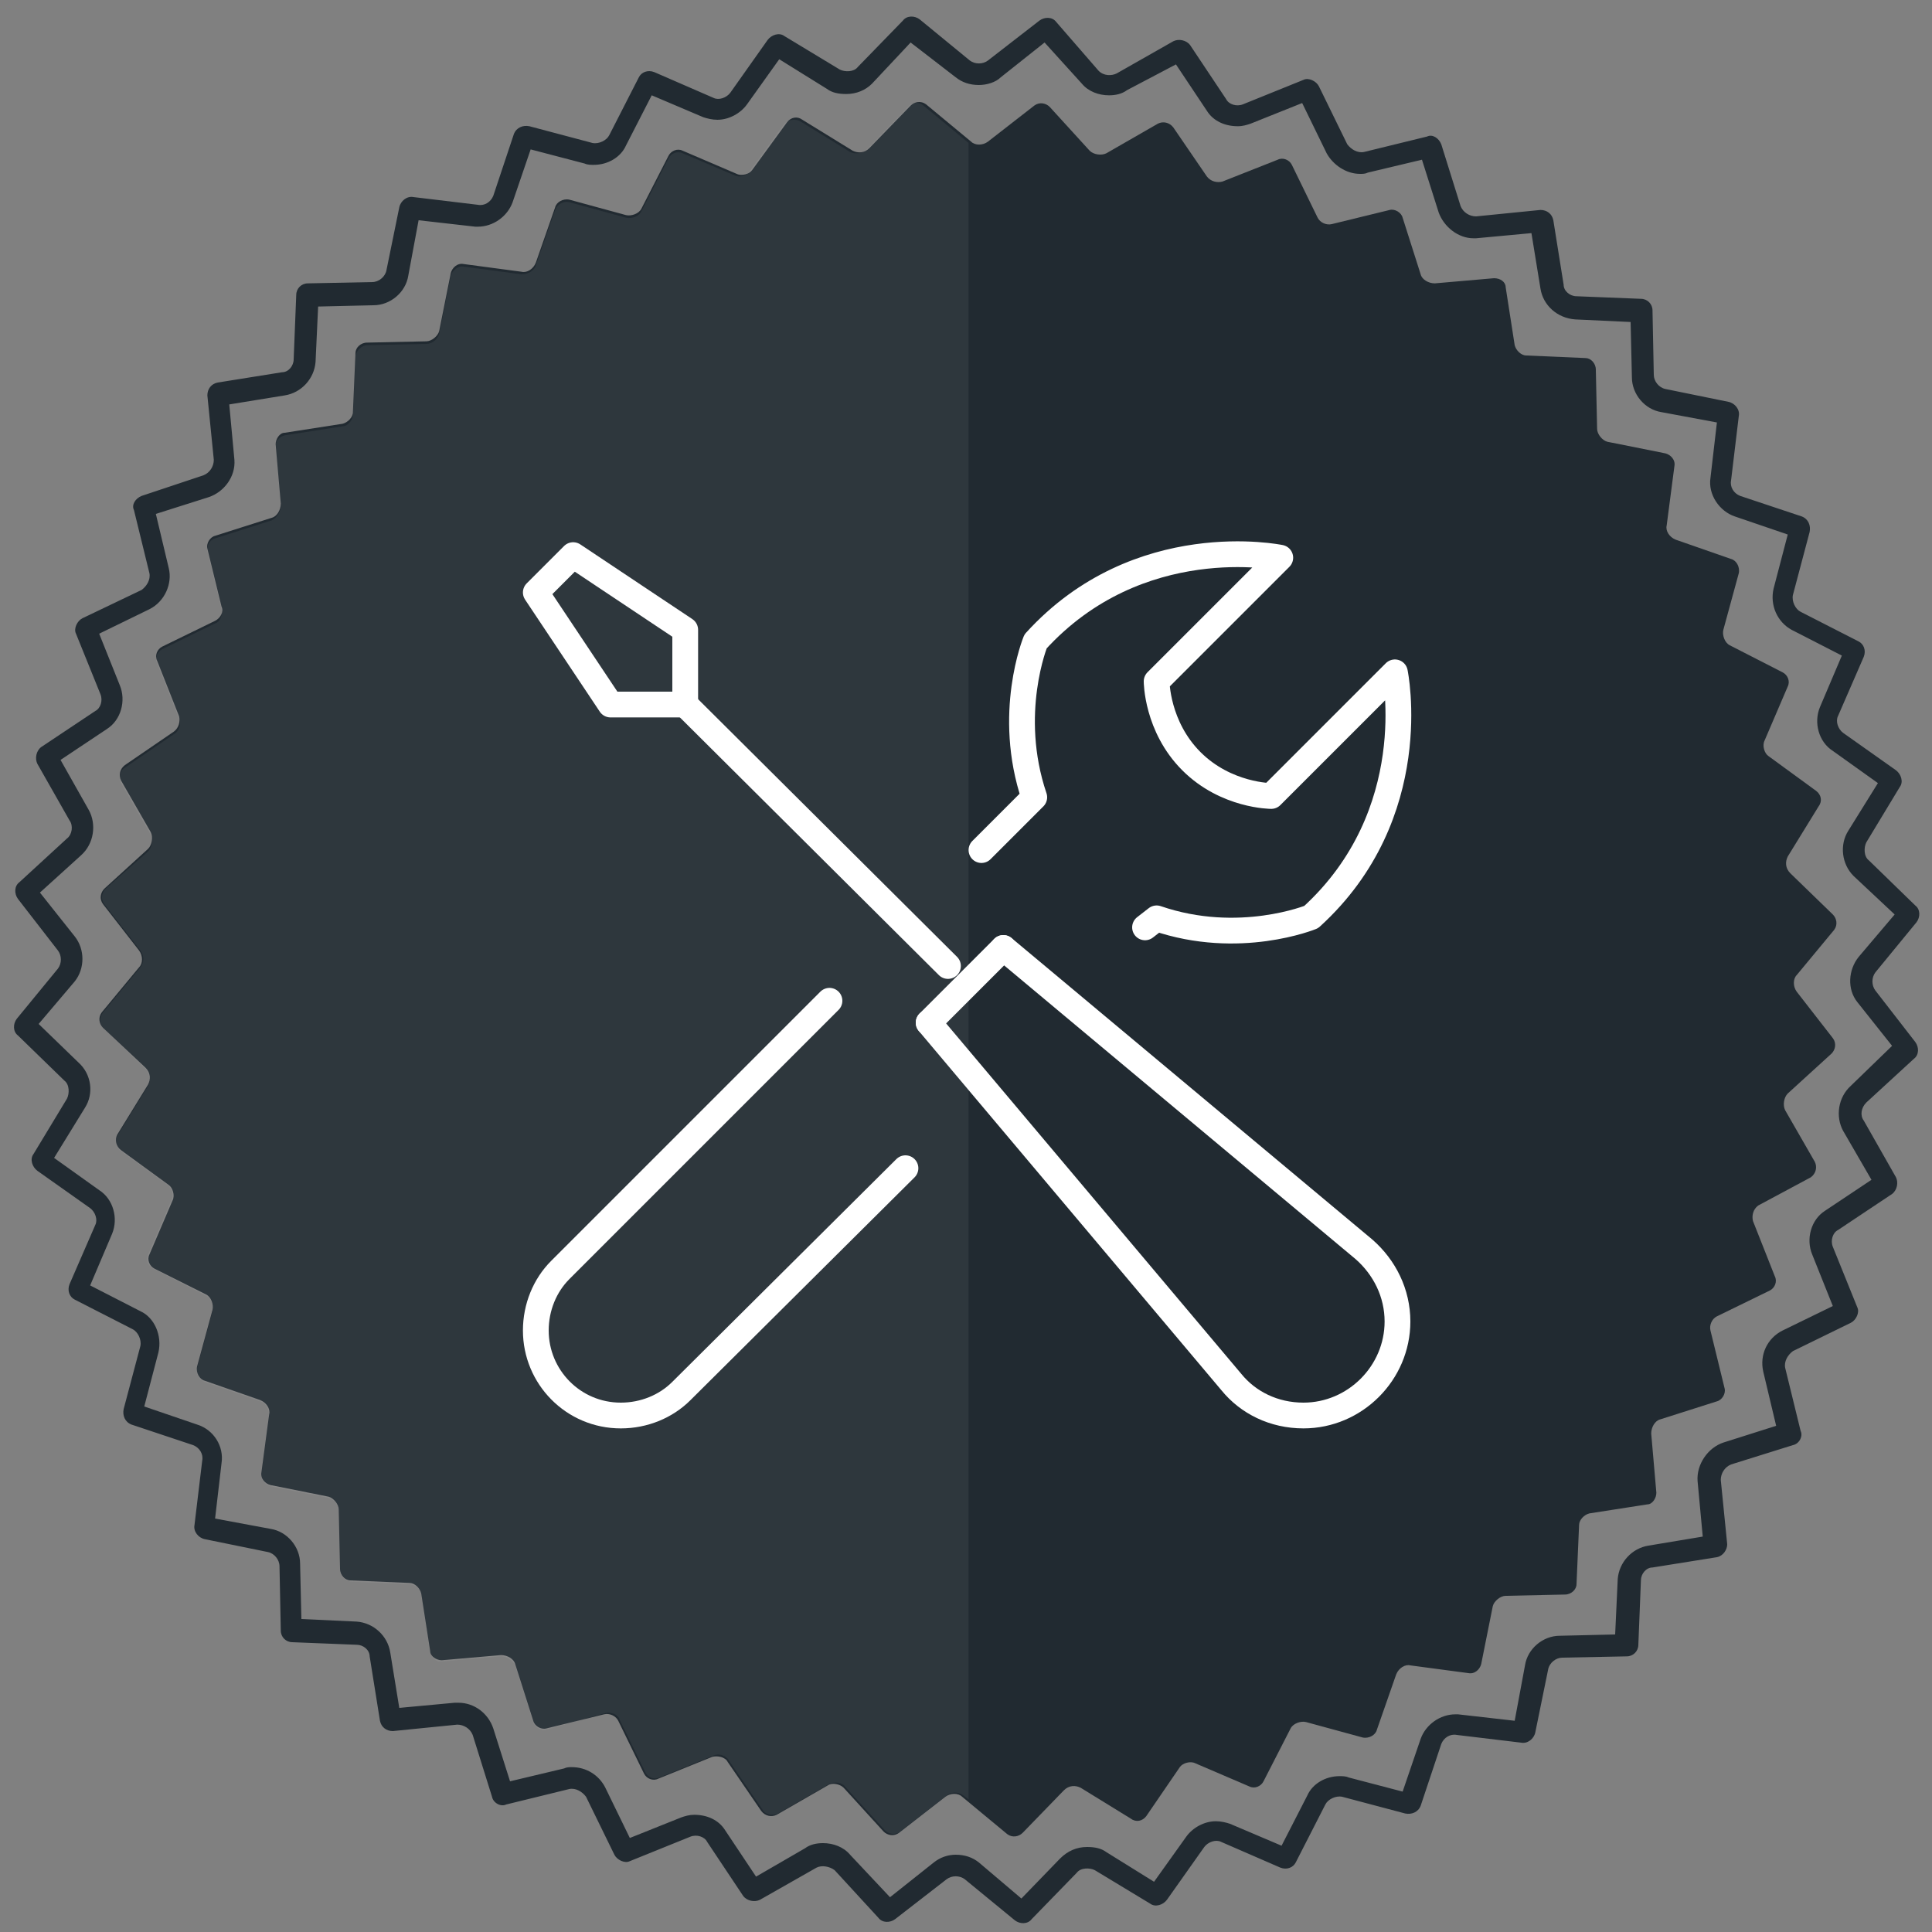
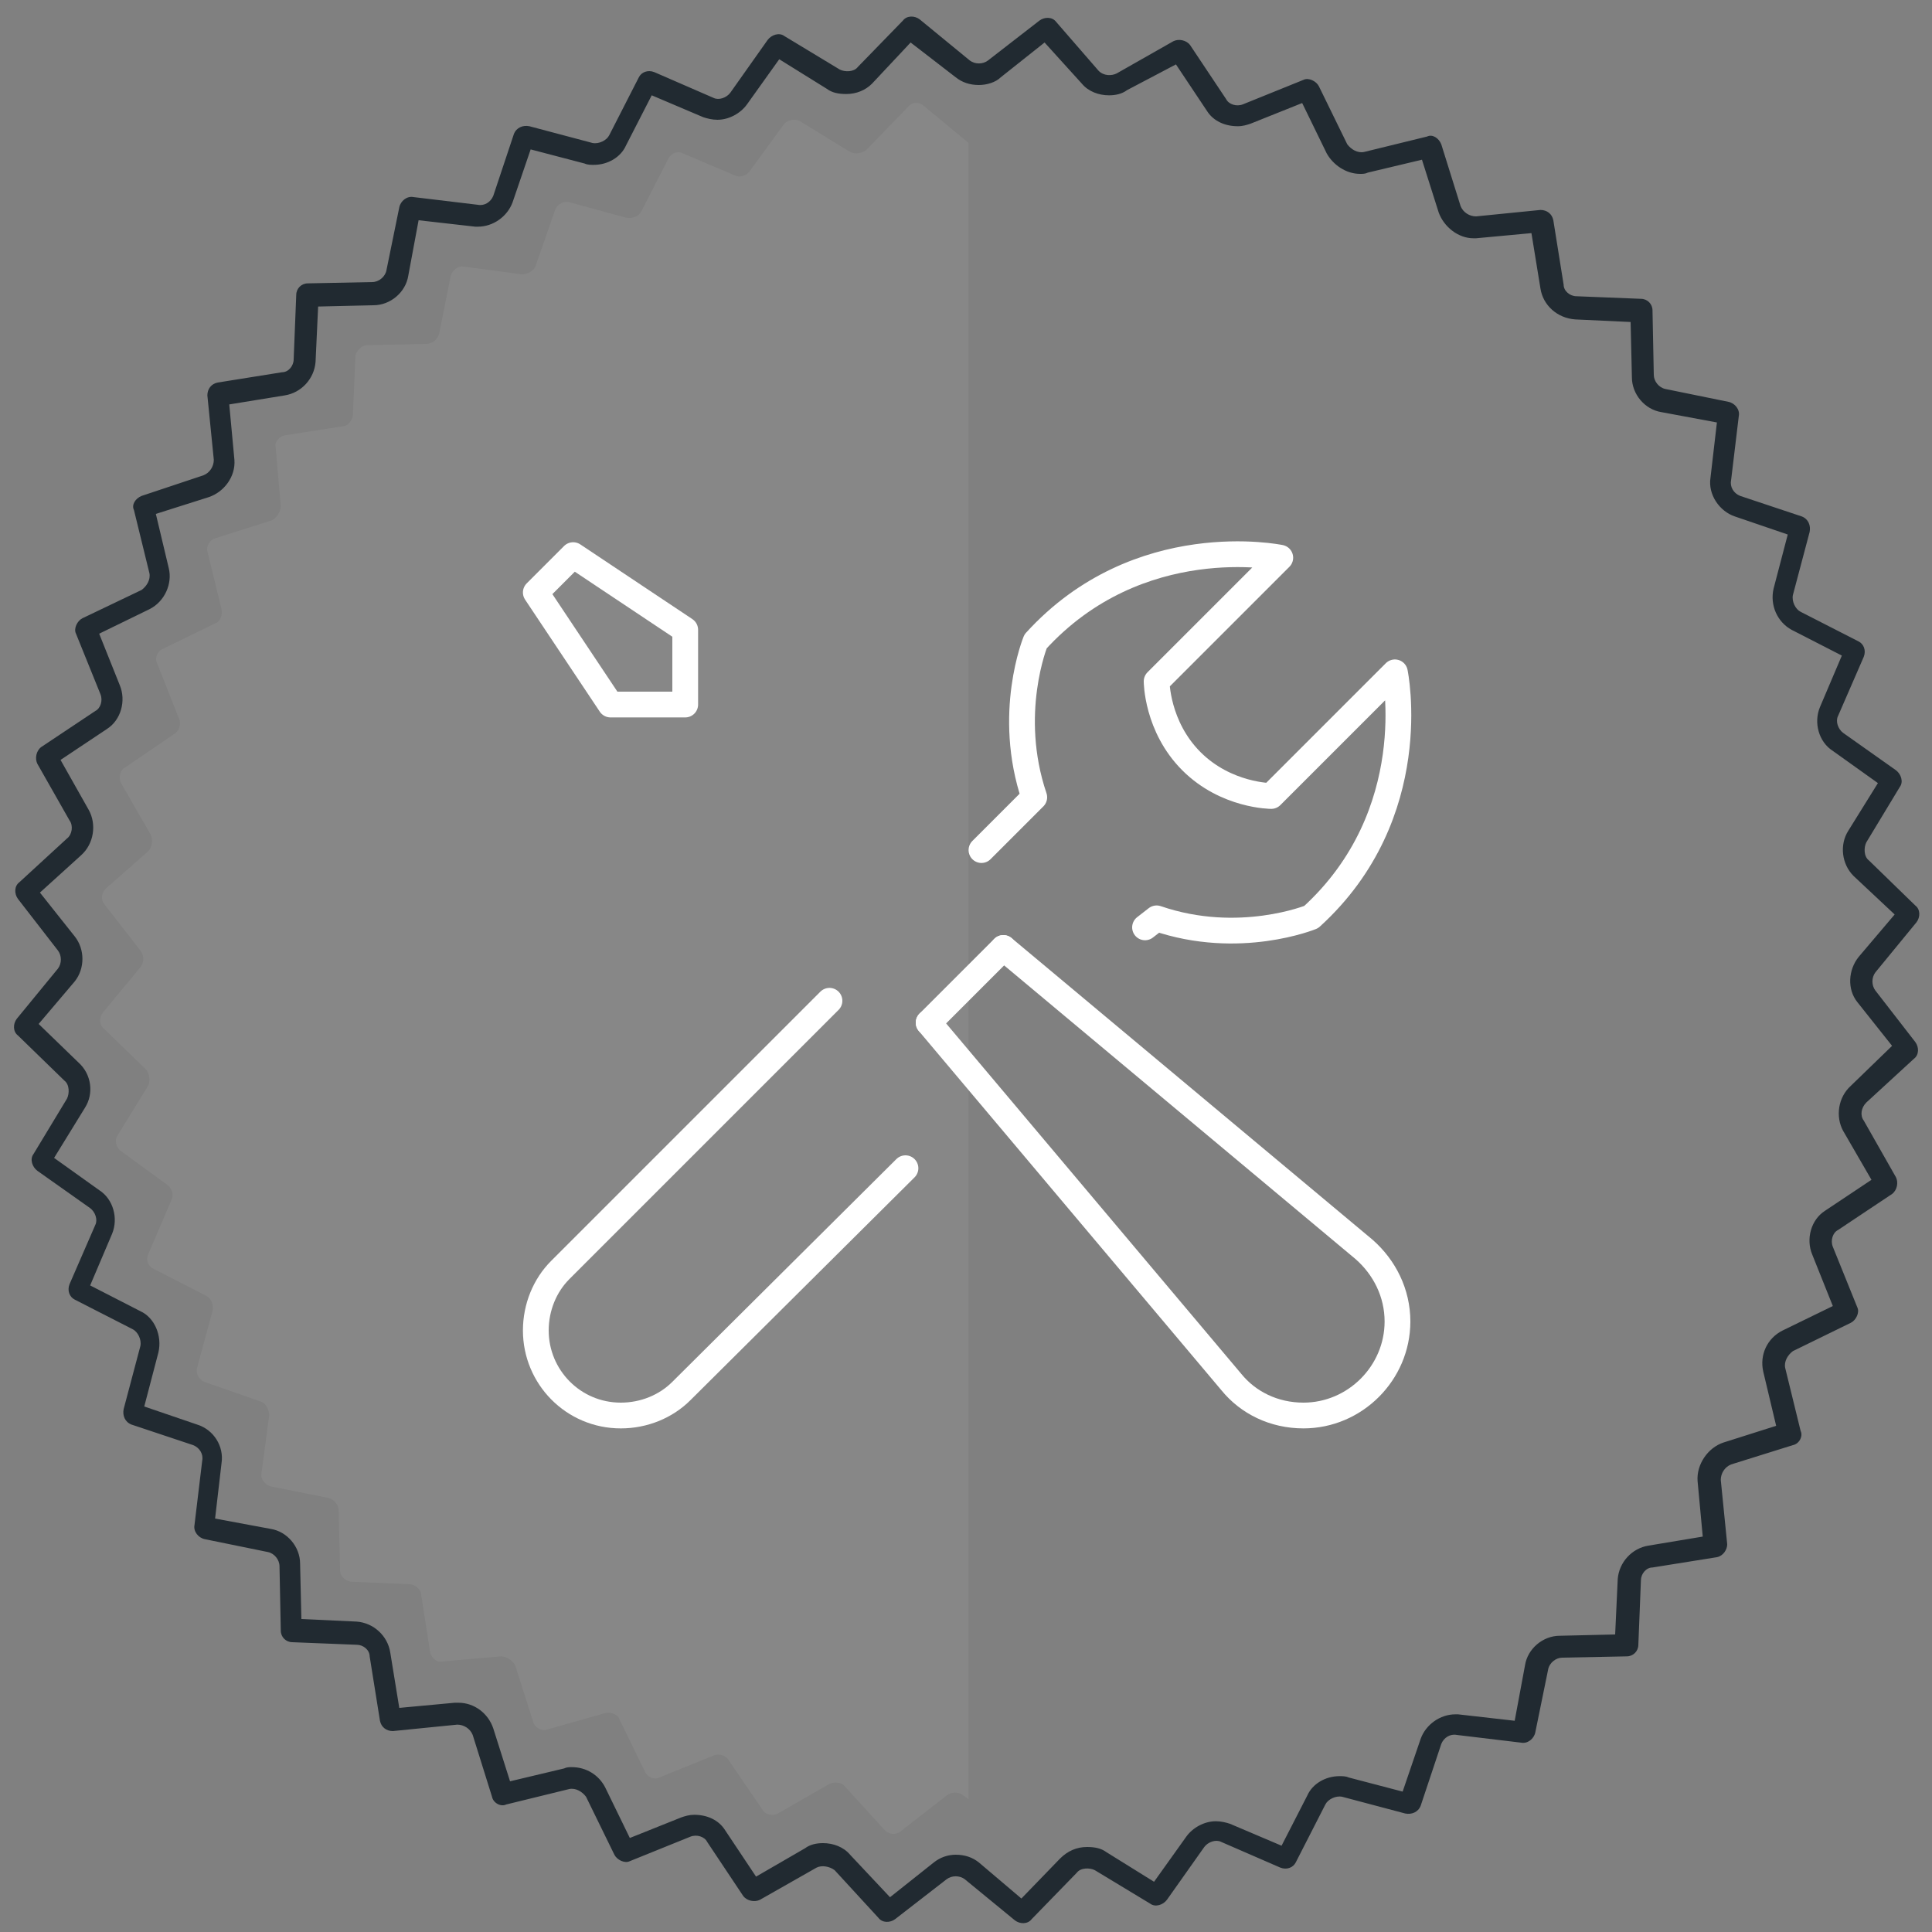
<svg xmlns="http://www.w3.org/2000/svg" version="1.1" id="Ebene_1" x="0px" y="0px" viewBox="0 0 150 150" style="enable-background:new 0 0 150 150;" xml:space="preserve">
  <rect x="0" y="0" width="150" height="150" fill="#808080" stroke="none" />
  <style type="text/css">
	.st0{fill:#212A31;}
	.st1{fill:none;stroke:#FFFFFF;stroke-width:2;stroke-linecap:round;stroke-linejoin:round;stroke-miterlimit:10;}
	.st2{opacity:6.000000e-02;fill:#FFFFFF;}
</style>
-   <path class="st0" d="M136.5,93.6c-0.4,0.3-0.5,0.8-0.4,1.2l1.7,4.3c0.2,0.4,0,0.9-0.4,1.1l-4.1,2c-0.4,0.2-0.6,0.7-0.5,1.1l1.1,4.5  c0.1,0.4-0.2,0.9-0.6,1l-4.4,1.4c-0.4,0.1-0.7,0.6-0.7,1.1l0.4,4.6c0,0.4-0.3,0.9-0.7,0.9l-4.5,0.7c-0.4,0.1-0.8,0.5-0.8,0.9  l-0.2,4.6c0,0.4-0.4,0.8-0.9,0.8l-4.6,0.1c-0.4,0-0.9,0.4-1,0.8l-0.9,4.5c-0.1,0.4-0.5,0.8-1,0.7l-4.5-0.6c-0.4-0.1-0.9,0.2-1.1,0.7  l-1.5,4.3c-0.1,0.4-0.6,0.7-1.1,0.6l-4.4-1.2c-0.4-0.1-1,0.1-1.2,0.5l-2.1,4.1c-0.2,0.4-0.7,0.6-1.1,0.4l-4.2-1.8  c-0.4-0.2-1,0-1.2,0.3L89,141c-0.3,0.4-0.8,0.5-1.2,0.2l-3.9-2.4c-0.4-0.2-0.9-0.2-1.3,0.2l-3.2,3.3c-0.3,0.3-0.8,0.4-1.2,0.1  l-3.5-2.9c-0.3-0.3-0.9-0.3-1.3,0l-3.6,2.8c-0.4,0.3-0.9,0.2-1.2-0.1l-3.1-3.4c-0.3-0.3-0.9-0.4-1.2-0.2l-4,2.3  c-0.4,0.2-0.9,0.1-1.2-0.3l-2.6-3.8c-0.2-0.4-0.8-0.5-1.2-0.4l-4.2,1.7c-0.4,0.2-0.9,0-1.1-0.4l-2-4.1c-0.2-0.4-0.7-0.6-1.1-0.5  l-4.5,1.1c-0.4,0.1-0.9-0.2-1-0.6l-1.4-4.4c-0.1-0.4-0.6-0.7-1.1-0.7l-4.6,0.4c-0.4,0-0.9-0.3-0.9-0.7l-0.7-4.5  c-0.1-0.4-0.5-0.8-0.9-0.8l-4.6-0.2c-0.4,0-0.8-0.4-0.8-0.9l-0.1-4.6c0-0.4-0.4-0.9-0.8-1l-4.5-0.9c-0.4-0.1-0.8-0.5-0.7-1l0.6-4.5  c0.1-0.4-0.2-0.9-0.7-1.1l-4.3-1.5c-0.4-0.1-0.7-0.6-0.6-1.1l1.2-4.4c0.1-0.4-0.1-1-0.5-1.2L12,98.5c-0.4-0.2-0.6-0.7-0.4-1.1  l1.8-4.2c0.2-0.4,0-1-0.3-1.2l-3.7-2.7C9,89,8.9,88.5,9.1,88.1l2.4-3.9c0.2-0.4,0.2-0.9-0.2-1.3L8,79.8c-0.3-0.3-0.4-0.8-0.1-1.2  l2.9-3.5c0.3-0.3,0.3-0.9,0-1.3l-2.8-3.6c-0.3-0.4-0.2-0.9,0.1-1.2l3.4-3.1c0.3-0.3,0.4-0.9,0.2-1.3l-2.3-4  c-0.2-0.4-0.1-0.9,0.3-1.2l3.8-2.6c0.4-0.3,0.5-0.8,0.4-1.2l-1.7-4.3c-0.2-0.4,0-0.9,0.4-1.1l4.1-2c0.4-0.2,0.7-0.7,0.5-1.1  l-1.1-4.5c-0.1-0.4,0.2-0.9,0.6-1l4.4-1.4c0.4-0.1,0.7-0.6,0.7-1.1l-0.4-4.6c0-0.4,0.3-0.9,0.7-0.9l4.5-0.7c0.4-0.1,0.8-0.5,0.8-0.9  l0.2-4.6c0-0.4,0.4-0.8,0.9-0.8l4.6-0.1c0.4,0,0.9-0.4,1-0.8l0.9-4.5c0.1-0.4,0.5-0.8,1-0.7l4.5,0.6c0.4,0.1,0.9-0.2,1.1-0.7  l1.5-4.3c0.1-0.4,0.6-0.7,1.1-0.6l4.4,1.2c0.4,0.1,1-0.1,1.2-0.5l2.1-4.1c0.2-0.4,0.7-0.6,1.1-0.4l4.2,1.8c0.4,0.2,1,0,1.2-0.3  l2.7-3.7c0.3-0.4,0.8-0.5,1.2-0.2l3.9,2.4c0.4,0.2,0.9,0.2,1.3-0.2l3.2-3.3c0.3-0.3,0.8-0.4,1.2-0.1l3.5,2.9c0.3,0.3,0.9,0.3,1.3,0  l3.6-2.8c0.4-0.3,0.9-0.2,1.2,0.1l3.1,3.4c0.3,0.3,0.9,0.4,1.3,0.2l4-2.3c0.4-0.2,0.9-0.1,1.2,0.3l2.6,3.8c0.3,0.4,0.8,0.5,1.2,0.4  l4.3-1.7c0.4-0.2,0.9,0,1.1,0.4l2,4.1c0.2,0.4,0.7,0.6,1.1,0.5l4.5-1.1c0.4-0.1,0.9,0.2,1,0.6l1.4,4.4c0.1,0.4,0.6,0.7,1.1,0.7  l4.6-0.4c0.5,0,0.9,0.3,0.9,0.7l0.7,4.5c0.1,0.4,0.5,0.8,0.9,0.8l4.6,0.2c0.4,0,0.8,0.4,0.8,0.9l0.1,4.6c0,0.4,0.4,0.9,0.8,1  l4.5,0.9c0.4,0.1,0.8,0.5,0.7,1l-0.6,4.6c-0.1,0.4,0.2,0.9,0.7,1.1l4.3,1.5c0.4,0.1,0.7,0.6,0.6,1.1l-1.2,4.4  c-0.1,0.4,0.1,1,0.5,1.2l4.1,2.1c0.4,0.2,0.6,0.7,0.4,1.1l-1.8,4.2c-0.2,0.4,0,1,0.3,1.2l3.7,2.7c0.4,0.3,0.5,0.8,0.2,1.2l-2.4,3.9  c-0.2,0.4-0.2,0.9,0.2,1.3l3.3,3.2c0.3,0.3,0.4,0.8,0.1,1.2l-2.9,3.5c-0.3,0.3-0.3,0.9,0,1.3l2.8,3.6c0.3,0.4,0.2,0.9-0.1,1.2  l-3.4,3.1c-0.3,0.3-0.4,0.9-0.2,1.3l2.3,4c0.2,0.4,0.1,0.9-0.3,1.2L136.5,93.6z" />
  <path class="st0" d="M145.6,76.9c-0.3-0.4-0.3-1,0-1.4l3.2-3.9c0.3-0.4,0.3-1-0.1-1.3l-3.6-3.5c-0.4-0.3-0.4-1-0.2-1.4l2.6-4.3  c0.3-0.4,0.1-1-0.3-1.3l-4.1-2.9c-0.4-0.3-0.6-0.9-0.4-1.3l2-4.6c0.2-0.5,0-1-0.4-1.2l-4.5-2.3c-0.4-0.2-0.7-0.8-0.6-1.3l1.3-4.9  c0.1-0.5-0.1-1-0.6-1.2l-4.8-1.6c-0.5-0.2-0.8-0.7-0.7-1.2l0.6-5c0.1-0.5-0.3-1-0.8-1.1l-4.9-1c-0.5-0.1-0.9-0.6-0.9-1.1l-0.1-5  c0-0.5-0.4-0.9-0.9-0.9l-5-0.2c-0.5,0-1-0.4-1-0.9l-0.8-5c-0.1-0.5-0.5-0.8-1-0.8l-5,0.5c-0.5,0-1-0.3-1.2-0.8l-1.5-4.8  c-0.2-0.5-0.7-0.8-1.1-0.6l-4.9,1.2c-0.5,0.1-1-0.2-1.3-0.6l-2.2-4.5c-0.2-0.4-0.8-0.7-1.2-0.5l-4.7,1.9c-0.5,0.2-1.1,0-1.3-0.4  l-2.8-4.2c-0.3-0.4-0.9-0.5-1.3-0.3l-4.4,2.5c-0.4,0.2-1,0.2-1.4-0.2L82,1.7c-0.3-0.4-0.9-0.4-1.3-0.1l-4,3.1c-0.4,0.3-1,0.3-1.4,0  l-3.9-3.2c-0.4-0.3-1-0.3-1.3,0.1l-3.5,3.6c-0.3,0.4-1,0.4-1.4,0.2l-4.3-2.6c-0.4-0.3-1-0.1-1.3,0.3l-2.9,4.1  c-0.3,0.4-0.9,0.6-1.3,0.4l-4.6-2c-0.5-0.2-1,0-1.2,0.4l-2.3,4.5c-0.2,0.4-0.8,0.7-1.3,0.6l-4.9-1.3c-0.5-0.1-1,0.1-1.2,0.6  l-1.6,4.8c-0.2,0.5-0.7,0.8-1.2,0.7l-5-0.6c-0.5-0.1-1,0.3-1.1,0.8l-1,4.9c-0.1,0.5-0.6,0.9-1.1,0.9l-5,0.1c-0.5,0-0.9,0.4-0.9,0.9  l-0.2,5c0,0.5-0.4,1-0.9,1l-5,0.8c-0.5,0.1-0.8,0.5-0.8,1l0.5,5c0,0.5-0.3,1-0.8,1.2L11,38.5c-0.5,0.2-0.8,0.7-0.6,1.1l1.2,4.9  c0.1,0.5-0.2,1-0.6,1.3L6.4,48c-0.4,0.2-0.7,0.8-0.5,1.2l1.9,4.7c0.2,0.5,0,1.1-0.4,1.3L3.2,58c-0.4,0.3-0.5,0.9-0.3,1.3l2.5,4.4  c0.3,0.4,0.2,1.1-0.2,1.4l-3.7,3.4c-0.4,0.3-0.4,0.9-0.1,1.3l3.1,4c0.3,0.4,0.3,1,0,1.4l-3.2,3.9c-0.3,0.4-0.3,1,0.1,1.3l3.6,3.5  c0.4,0.3,0.4,1,0.2,1.4l-2.6,4.3c-0.3,0.4-0.1,1,0.3,1.3l4.1,2.9c0.4,0.3,0.6,0.9,0.4,1.3l-2,4.6c-0.2,0.5,0,1,0.4,1.2l4.5,2.3  c0.4,0.2,0.7,0.8,0.6,1.3l-1.3,4.9c-0.1,0.5,0.1,1,0.6,1.2l4.8,1.6c0.5,0.2,0.8,0.7,0.7,1.2l-0.6,5c-0.1,0.5,0.3,1,0.8,1.1l4.9,1  c0.5,0.1,0.9,0.6,0.9,1.1l0.1,5c0,0.5,0.4,0.9,0.9,0.9l5,0.2c0.5,0,1,0.4,1,0.9l0.8,5c0.1,0.5,0.5,0.8,1,0.8l5-0.5  c0.5,0,1,0.3,1.2,0.8l1.5,4.8c0.1,0.5,0.7,0.8,1.1,0.6l4.9-1.2c0.5-0.1,1,0.2,1.3,0.6l2.2,4.5c0.2,0.4,0.8,0.7,1.2,0.5l4.7-1.9  c0.5-0.2,1.1,0,1.3,0.4l2.8,4.2c0.3,0.4,0.9,0.5,1.3,0.3l4.4-2.5c0.4-0.2,1-0.1,1.4,0.2l3.4,3.7c0.3,0.4,0.9,0.4,1.3,0.1l4-3.1  c0.4-0.3,1-0.3,1.4,0l3.9,3.2c0.4,0.3,1,0.3,1.3-0.1l3.5-3.6c0.3-0.4,1-0.4,1.4-0.2l4.3,2.6c0.4,0.3,1,0.1,1.3-0.3l2.9-4.1  c0.3-0.4,0.9-0.6,1.3-0.4l4.6,2c0.5,0.2,1,0,1.2-0.4l2.3-4.5c0.2-0.4,0.8-0.7,1.3-0.6l4.9,1.3c0.5,0.1,1-0.1,1.2-0.6l1.6-4.8  c0.2-0.5,0.7-0.8,1.2-0.7l5,0.6c0.5,0.1,1-0.3,1.1-0.8l1-4.9c0.1-0.5,0.6-0.9,1.1-0.9l5-0.1c0.5,0,0.9-0.4,0.9-0.9l0.2-5  c0-0.5,0.4-1,0.9-1l5-0.8c0.5-0.1,0.8-0.6,0.8-1l-0.5-5c0-0.5,0.3-1,0.8-1.2l4.8-1.5c0.5-0.1,0.8-0.7,0.6-1.1l-1.2-4.9  c-0.1-0.5,0.2-1,0.6-1.3l4.5-2.2c0.4-0.2,0.7-0.8,0.5-1.2l-1.9-4.7c-0.2-0.5,0-1.1,0.4-1.3l4.2-2.8c0.4-0.3,0.5-0.9,0.3-1.3  l-2.5-4.4c-0.3-0.4-0.2-1,0.2-1.4l3.7-3.4c0.4-0.3,0.4-0.9,0.1-1.3L145.6,76.9z M143.7,84.3c-1,0.9-1.2,2.4-0.6,3.5l2.2,3.8  l-3.6,2.4c-1.1,0.7-1.5,2.2-1,3.4l1.6,4l-3.9,1.9c-1.2,0.6-1.8,1.9-1.5,3.2l1,4.2l-4.1,1.3c-1.2,0.4-2.1,1.7-2,3l0.4,4.3L128,120  c-1.3,0.2-2.3,1.3-2.4,2.6l-0.2,4.3l-4.3,0.1c-1.3,0-2.5,1-2.7,2.3l-0.8,4.3l-4.4-0.5l-0.2,0c-1.2,0-2.3,0.8-2.7,1.9l-1.4,4.1  l-4.2-1.1c-0.2-0.1-0.5-0.1-0.7-0.1c-1.1,0-2.1,0.6-2.5,1.5l-2,3.9l-4-1.7c-0.3-0.1-0.7-0.2-1.1-0.2c-0.9,0-1.8,0.5-2.3,1.2  l-2.5,3.5l-3.7-2.3c-0.4-0.3-0.9-0.4-1.5-0.4c-0.8,0-1.5,0.3-2.1,0.9l-3,3.1l-3.3-2.8c-0.5-0.4-1.1-0.6-1.8-0.6  c-0.6,0-1.2,0.2-1.7,0.6l-3.4,2.7L66,144c-0.5-0.6-1.3-0.9-2.1-0.9c-0.5,0-1,0.1-1.4,0.4l-3.8,2.2l-2.4-3.6  c-0.5-0.8-1.4-1.2-2.4-1.2c-0.4,0-0.7,0.1-1,0.2l-4,1.6l-1.9-3.9c-0.5-1-1.5-1.6-2.6-1.6c-0.2,0-0.4,0-0.6,0.1l-4.2,1l-1.3-4.1  c-0.4-1.2-1.5-2-2.7-2l-0.3,0l-4.3,0.4l-0.7-4.3c-0.2-1.3-1.3-2.3-2.6-2.4l-4.3-0.2l-0.1-4.3c0-1.3-1-2.5-2.3-2.7l-4.3-0.8l0.5-4.3  c0.2-1.3-0.6-2.6-1.9-3l-4.1-1.4l1.1-4.2c0.3-1.3-0.3-2.7-1.4-3.2l-3.9-2l1.7-4c0.5-1.2,0.1-2.7-1-3.4l-3.5-2.5L6.6,86  c0.7-1.1,0.5-2.6-0.5-3.5l-3.1-3l2.8-3.3c0.8-1,0.8-2.5,0-3.5l-2.7-3.4l3.2-2.9c1-0.9,1.2-2.4,0.6-3.5L4.7,59l3.6-2.4  c1.1-0.7,1.5-2.2,1-3.4l-1.6-4l3.9-1.9c1.2-0.6,1.8-2,1.5-3.2l-1-4.2l4.1-1.3c1.2-0.4,2.1-1.6,2-2.9l-0.4-4.3l4.3-0.7  c1.3-0.2,2.3-1.3,2.4-2.6l0.2-4.3l4.3-0.1c1.3,0,2.5-1,2.7-2.3l0.8-4.3l4.4,0.5l0.2,0c1.2,0,2.3-0.8,2.7-1.9l1.4-4.1l4.2,1.1  c0.2,0.1,0.5,0.1,0.7,0.1c1.1,0,2.1-0.6,2.5-1.5l2-3.9l4,1.7c0.3,0.1,0.7,0.2,1.1,0.2c0.9,0,1.8-0.5,2.3-1.2l2.5-3.5l3.7,2.3  c0.4,0.3,0.9,0.4,1.5,0.4c0.8,0,1.5-0.3,2-0.8l3-3.2L74.2,6c0.5,0.4,1.1,0.6,1.8,0.6c0.6,0,1.3-0.2,1.7-0.6l3.4-2.7l2.9,3.2  c0.5,0.6,1.3,0.9,2.1,0.9c0.5,0,1-0.1,1.4-0.4L91.3,5l2.4,3.6c0.5,0.8,1.4,1.2,2.4,1.2c0.4,0,0.7-0.1,1-0.2l4-1.6l1.9,3.9  c0.5,0.9,1.5,1.6,2.6,1.6c0.2,0,0.4,0,0.6-0.1l4.2-1l1.3,4.1c0.4,1.1,1.5,2,2.7,2l0.2,0l4.3-0.4l0.7,4.3c0.2,1.3,1.3,2.3,2.7,2.4  l4.3,0.2l0.1,4.3c0,1.3,1,2.5,2.3,2.7l4.3,0.8l-0.5,4.3c-0.2,1.3,0.7,2.6,1.9,3l4.1,1.4l-1.1,4.2c-0.3,1.3,0.3,2.6,1.4,3.2l3.9,2  l-1.7,4c-0.5,1.2-0.1,2.7,1,3.4l3.5,2.5l-2.3,3.7c-0.7,1.1-0.5,2.6,0.4,3.5l3.2,3l-2.8,3.3c-0.8,1-0.9,2.5-0.1,3.5l2.7,3.4  L143.7,84.3z" />
  <g>
    <path class="st1" d="M76.2,66l4.1-4.1c-2.2-6.5,0.1-12.1,0.1-12.1c8-8.8,19-6.5,19-6.5l-9.6,9.6c0,0,0,3.5,2.7,6.2   c2.7,2.7,6.2,2.7,6.2,2.7l9.6-9.6c0,0,2.3,11-6.5,19c0,0-5.6,2.3-12,0.1L88.9,72" />
    <path class="st1" d="M70.3,90.7L52.9,108c-1.2,1.2-2.9,1.9-4.7,1.9c-3.7,0-6.6-3-6.6-6.6c0-1.8,0.7-3.5,1.9-4.7l20.9-20.9" />
    <polygon class="st1" points="44.5,43.1 53.2,48.9 53.2,54.7 47.4,54.7 41.6,46  " />
-     <line class="st1" x1="53.2" y1="54.7" x2="73.6" y2="75" />
    <line class="st1" x1="77.9" y1="73.6" x2="72.1" y2="79.4" />
    <path class="st1" d="M72.1,79.4l23.5,27.9l0,0c1.3,1.6,3.3,2.6,5.6,2.6c4,0,7.3-3.3,7.3-7.3c0-2.2-1-4.2-2.6-5.6l0,0L77.9,73.6" />
  </g>
  <path class="st2" d="M75.2,11.1l-3.5-2.9c-0.3-0.3-0.9-0.3-1.2,0.1l-3.2,3.3c-0.3,0.3-0.9,0.4-1.3,0.2l-3.9-2.4  c-0.4-0.2-0.9-0.1-1.2,0.2l-2.7,3.7c-0.3,0.4-0.8,0.5-1.2,0.3L53,11.9c-0.4-0.2-0.9,0-1.1,0.4l-2.1,4.1c-0.2,0.4-0.7,0.6-1.2,0.5  l-4.4-1.2c-0.4-0.1-0.9,0.1-1.1,0.6l-1.5,4.3c-0.1,0.4-0.6,0.7-1.1,0.7L36,20.7c-0.4-0.1-0.9,0.3-1,0.7l-0.9,4.5  c-0.1,0.4-0.5,0.8-1,0.8l-4.6,0.1c-0.4,0-0.8,0.4-0.9,0.8l-0.2,4.6c0,0.4-0.4,0.9-0.8,0.9l-4.5,0.7c-0.4,0.1-0.8,0.5-0.7,0.9  l0.4,4.6c0,0.4-0.3,0.9-0.7,1.1l-4.4,1.4c-0.4,0.1-0.7,0.6-0.6,1l1.1,4.5c0.1,0.4-0.1,1-0.5,1.1l-4.1,2c-0.4,0.2-0.6,0.7-0.4,1.1  l1.7,4.3c0.2,0.4,0,1-0.4,1.2l-3.8,2.6c-0.4,0.2-0.5,0.8-0.3,1.2l2.3,4c0.2,0.4,0.1,1-0.2,1.3L8.2,69c-0.3,0.3-0.4,0.8-0.1,1.2  l2.8,3.6c0.3,0.4,0.3,0.9,0,1.3l-2.9,3.5C7.7,79,7.7,79.5,8,79.8l3.3,3.2c0.3,0.3,0.4,0.9,0.2,1.3l-2.4,3.9C8.9,88.5,9,89,9.3,89.3  l3.7,2.7c0.4,0.3,0.5,0.8,0.3,1.2l-1.8,4.2c-0.2,0.4,0,0.9,0.4,1.1l4.1,2.1c0.4,0.2,0.6,0.7,0.5,1.2l-1.2,4.4  c-0.1,0.4,0.1,0.9,0.6,1.1l4.3,1.5c0.4,0.1,0.7,0.6,0.7,1.1l-0.6,4.5c-0.1,0.4,0.3,0.9,0.7,1l4.5,0.9c0.4,0.1,0.8,0.5,0.8,1l0.1,4.6  c0,0.5,0.4,0.8,0.8,0.9l4.6,0.2c0.4,0,0.9,0.4,0.9,0.8l0.7,4.5c0.1,0.4,0.5,0.8,0.9,0.7l4.6-0.4c0.4,0,0.9,0.3,1.1,0.7l1.4,4.4  c0.1,0.4,0.6,0.7,1,0.6L47,133c0.4-0.1,1,0.1,1.1,0.5l2,4.1c0.2,0.4,0.7,0.6,1.1,0.4l4.2-1.7c0.4-0.2,1,0,1.2,0.4l2.6,3.8  c0.2,0.4,0.8,0.5,1.2,0.3l4-2.3c0.4-0.2,1-0.1,1.2,0.2l3.1,3.4c0.3,0.3,0.8,0.4,1.2,0.1l3.6-2.8c0.4-0.3,0.9-0.3,1.3,0l0.4,0.3V11.1  z" />
</svg>